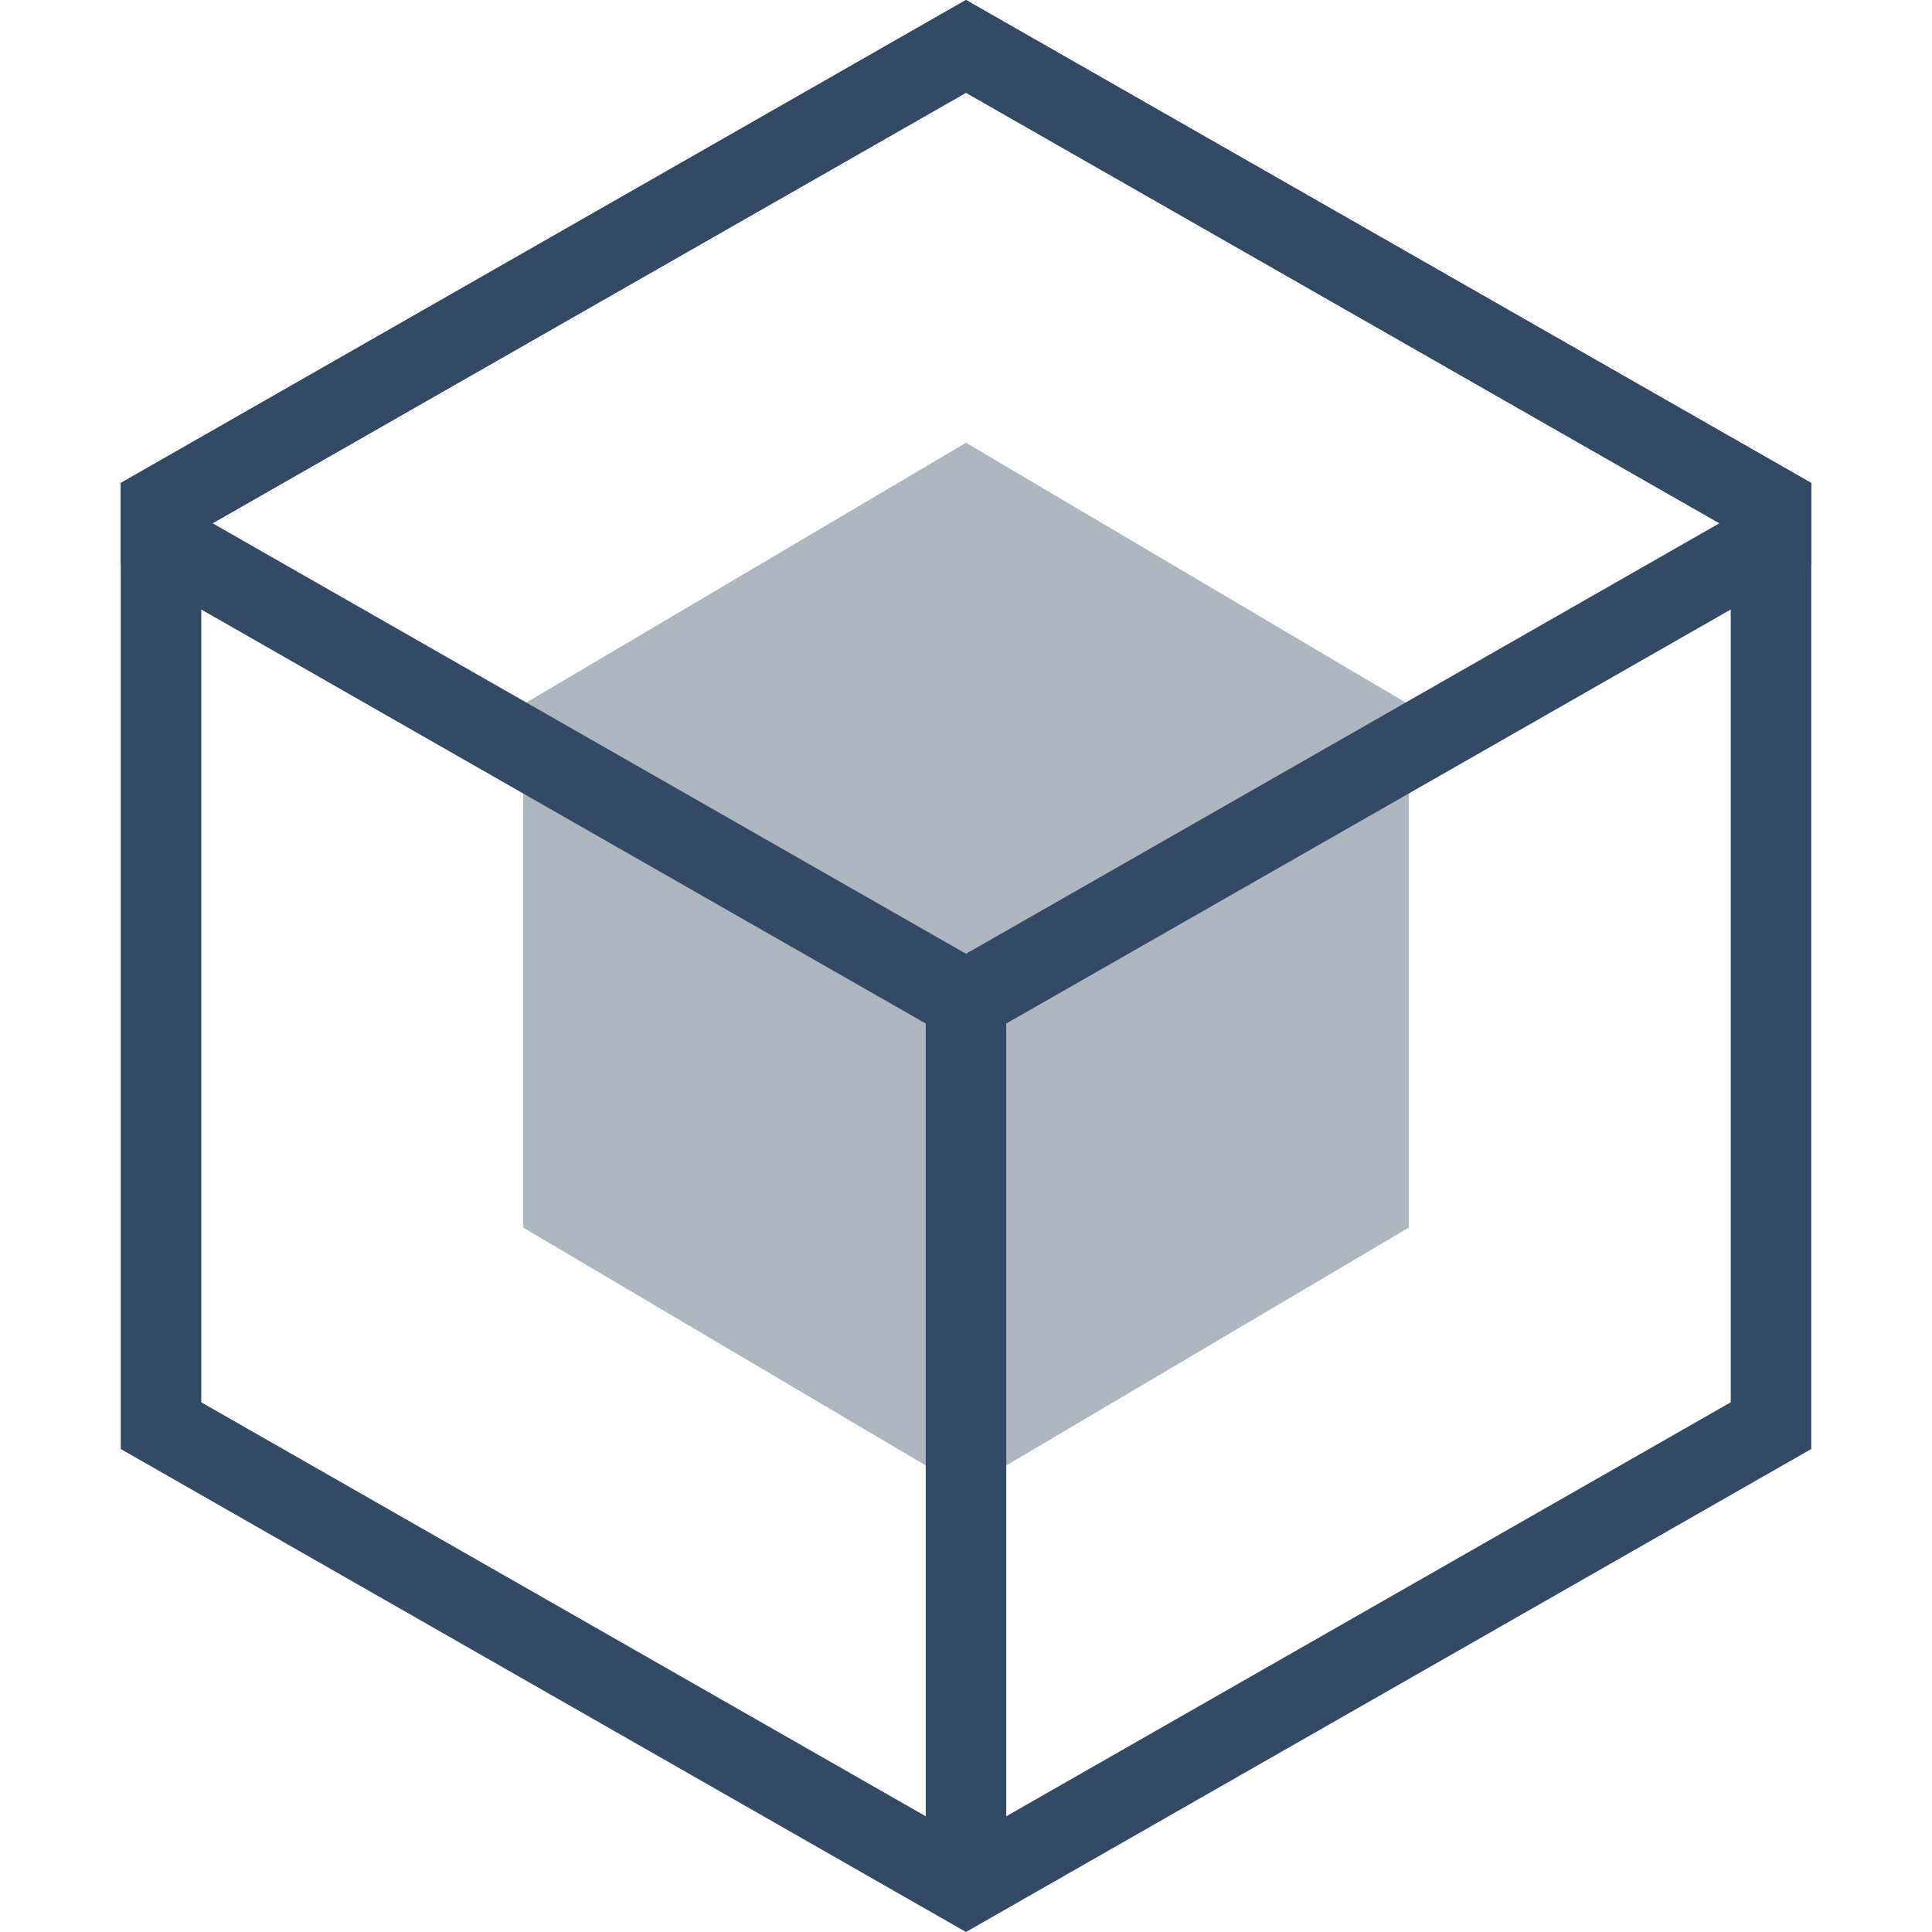
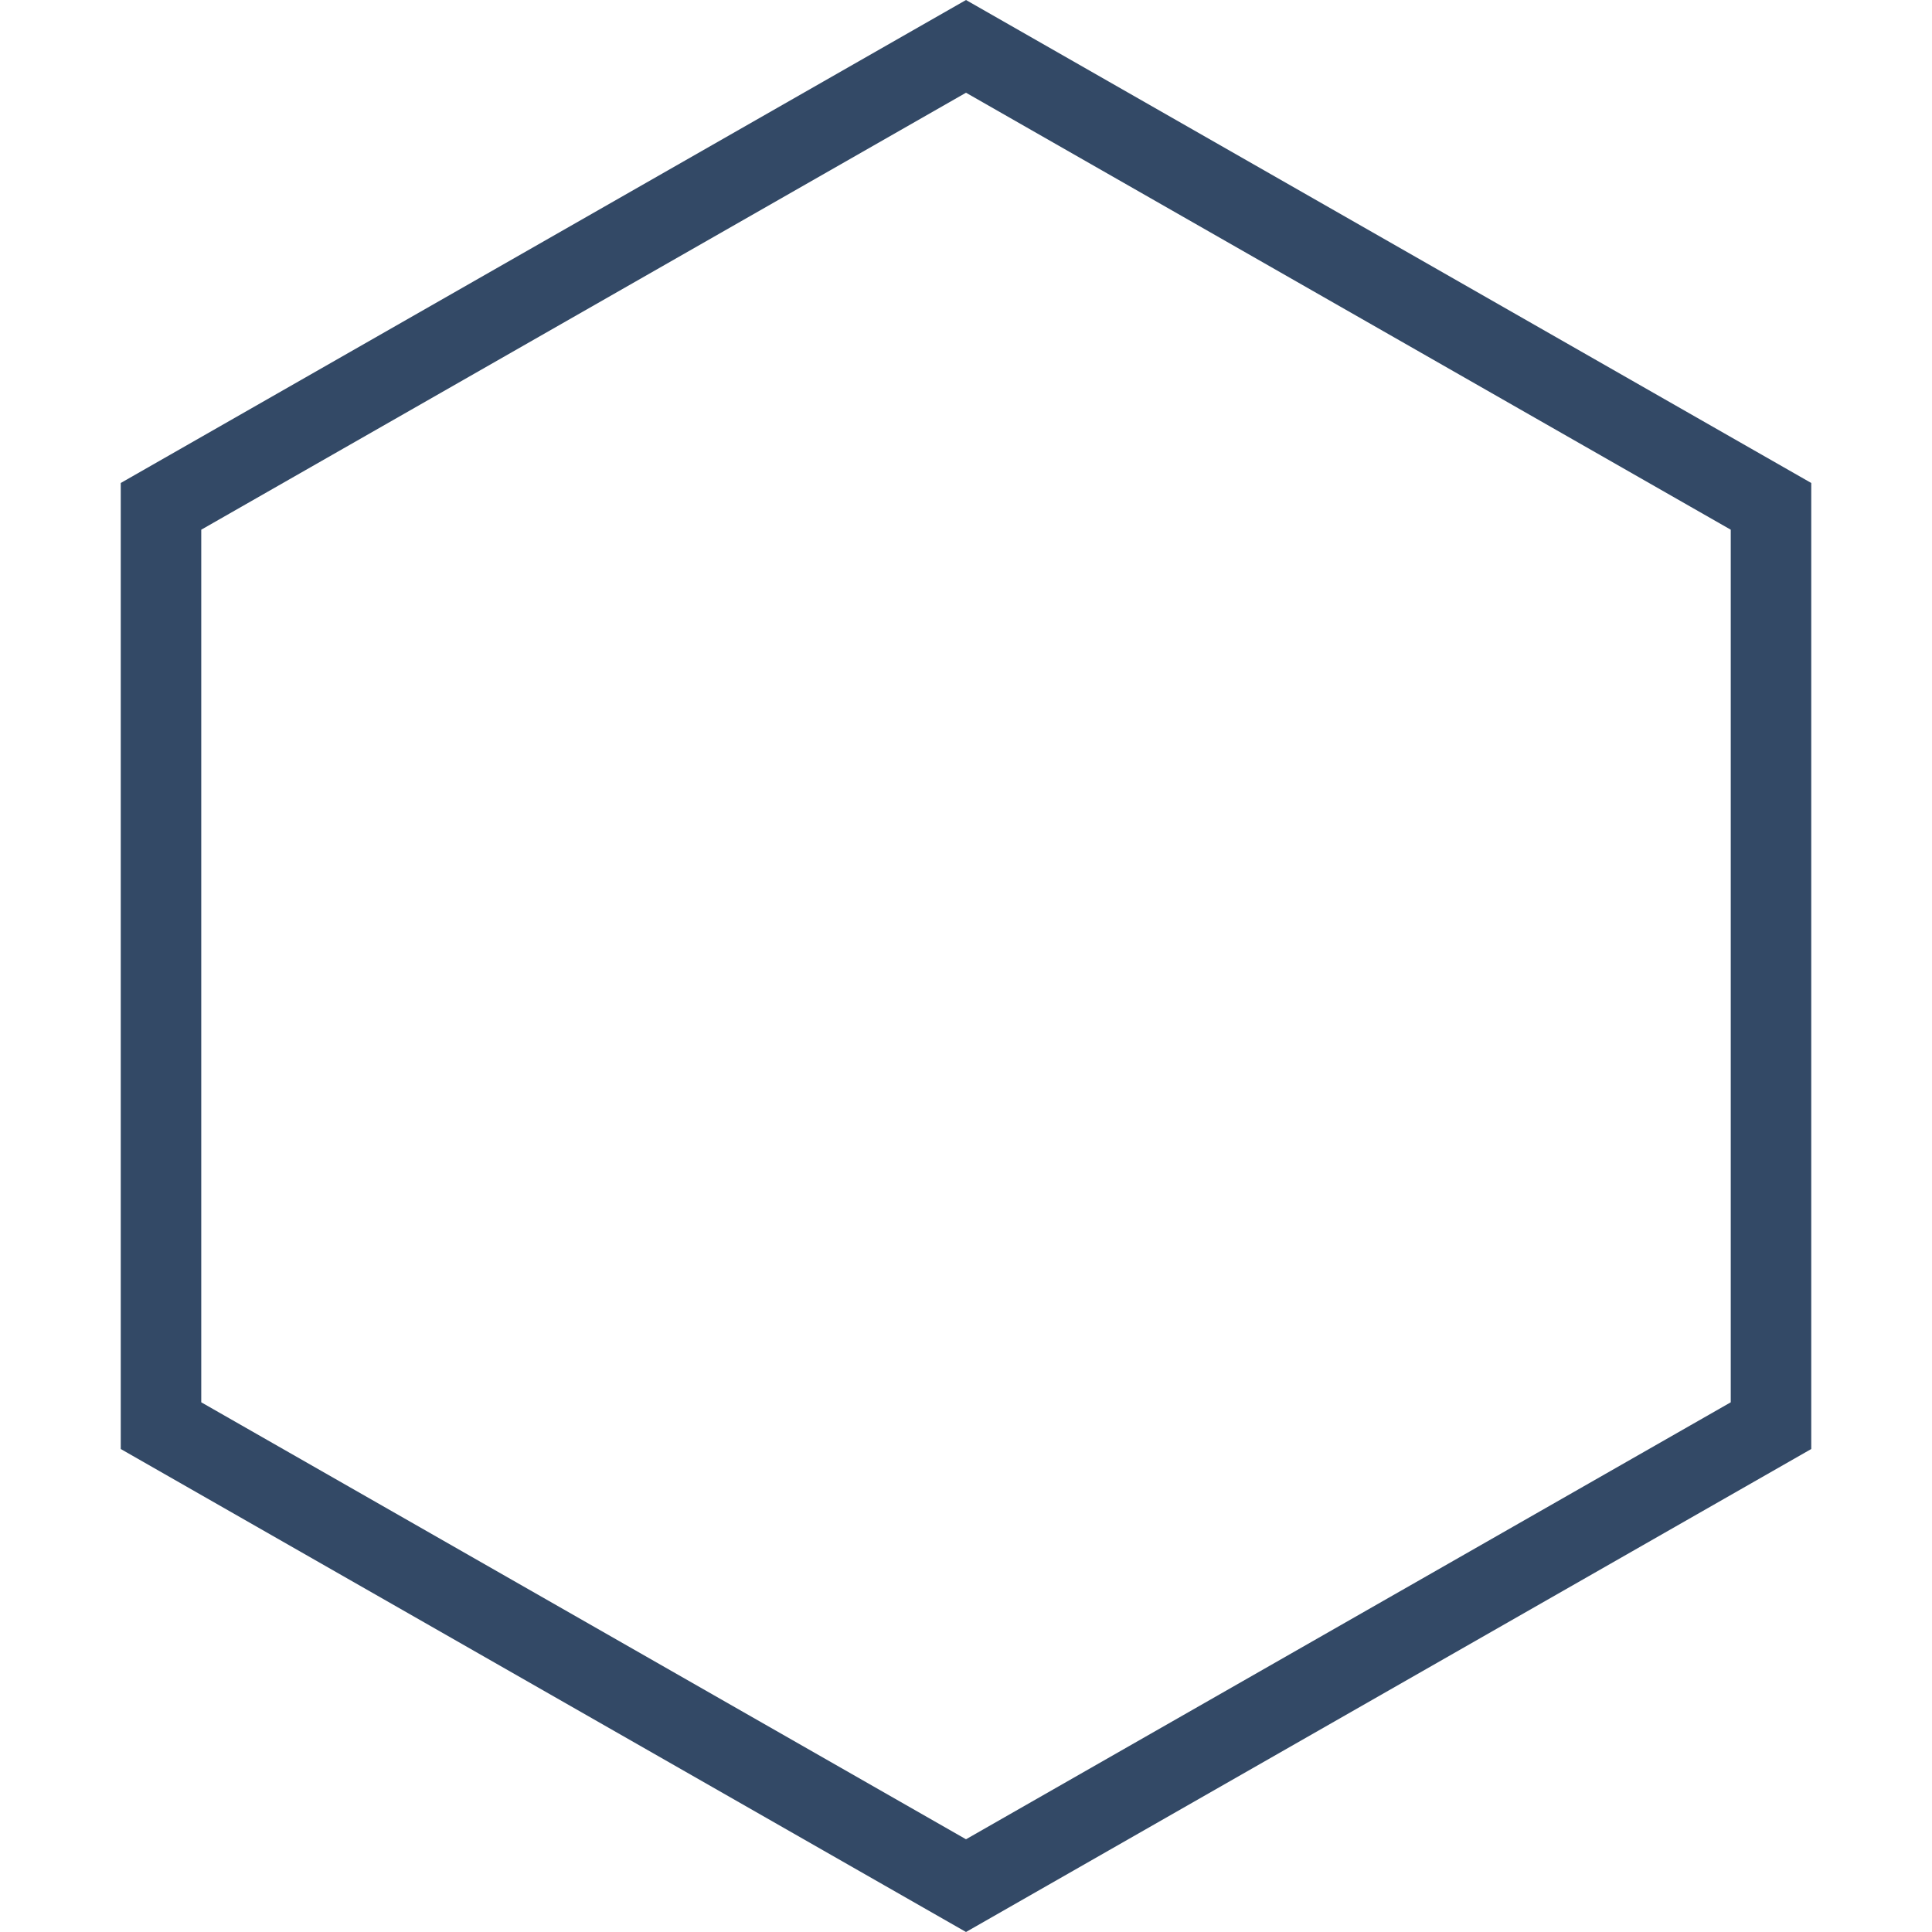
<svg xmlns="http://www.w3.org/2000/svg" width="48px" height="48px" viewBox="0 0 48 48" version="1.1">
  <title>基础</title>
  <desc>Created with Sketch.</desc>
  <g id="基础" stroke="none" stroke-width="1" fill="none" fill-rule="evenodd">
    <g id="Group-2-Copy-2">
      <rect id="Rectangle" x="0" y="0" width="48" height="48" />
      <g id="Group" transform="translate(3, 0)">
        <path d="M21,1.152 L1,12.58 L1,35.42 L21,46.848 L41,35.42 L41,12.58 L21,1.152 Z" id="Polygon-3" stroke="#334966" stroke-width="2" />
-         <polygon id="Polygon-3" fill-opacity="0.4" fill="#334966" points="21 11 32 17.5 32 30.5 21 37 10 30.5 10 17.5" />
-         <path d="M41.008,12.264 L40,12.839 L40,13.161 L41.008,13.736 L41.429,13 L41.008,12.264 Z M39.719,13 L21,2.304 L2.281,13 L21,23.696 L39.719,13 Z M2,13.161 L2,12.839 L0.992,12.264 L0.571,13 L0.992,13.736 L2,13.161 Z M22,25.429 L22,47 L20,47 L20,25.429 L1.33226763e-15,14 L0,12 L21,0 L42,12 L42,14 L22,25.429 Z" id="Combined-Shape" fill="#334966" fill-rule="nonzero" />
      </g>
    </g>
  </g>
</svg>